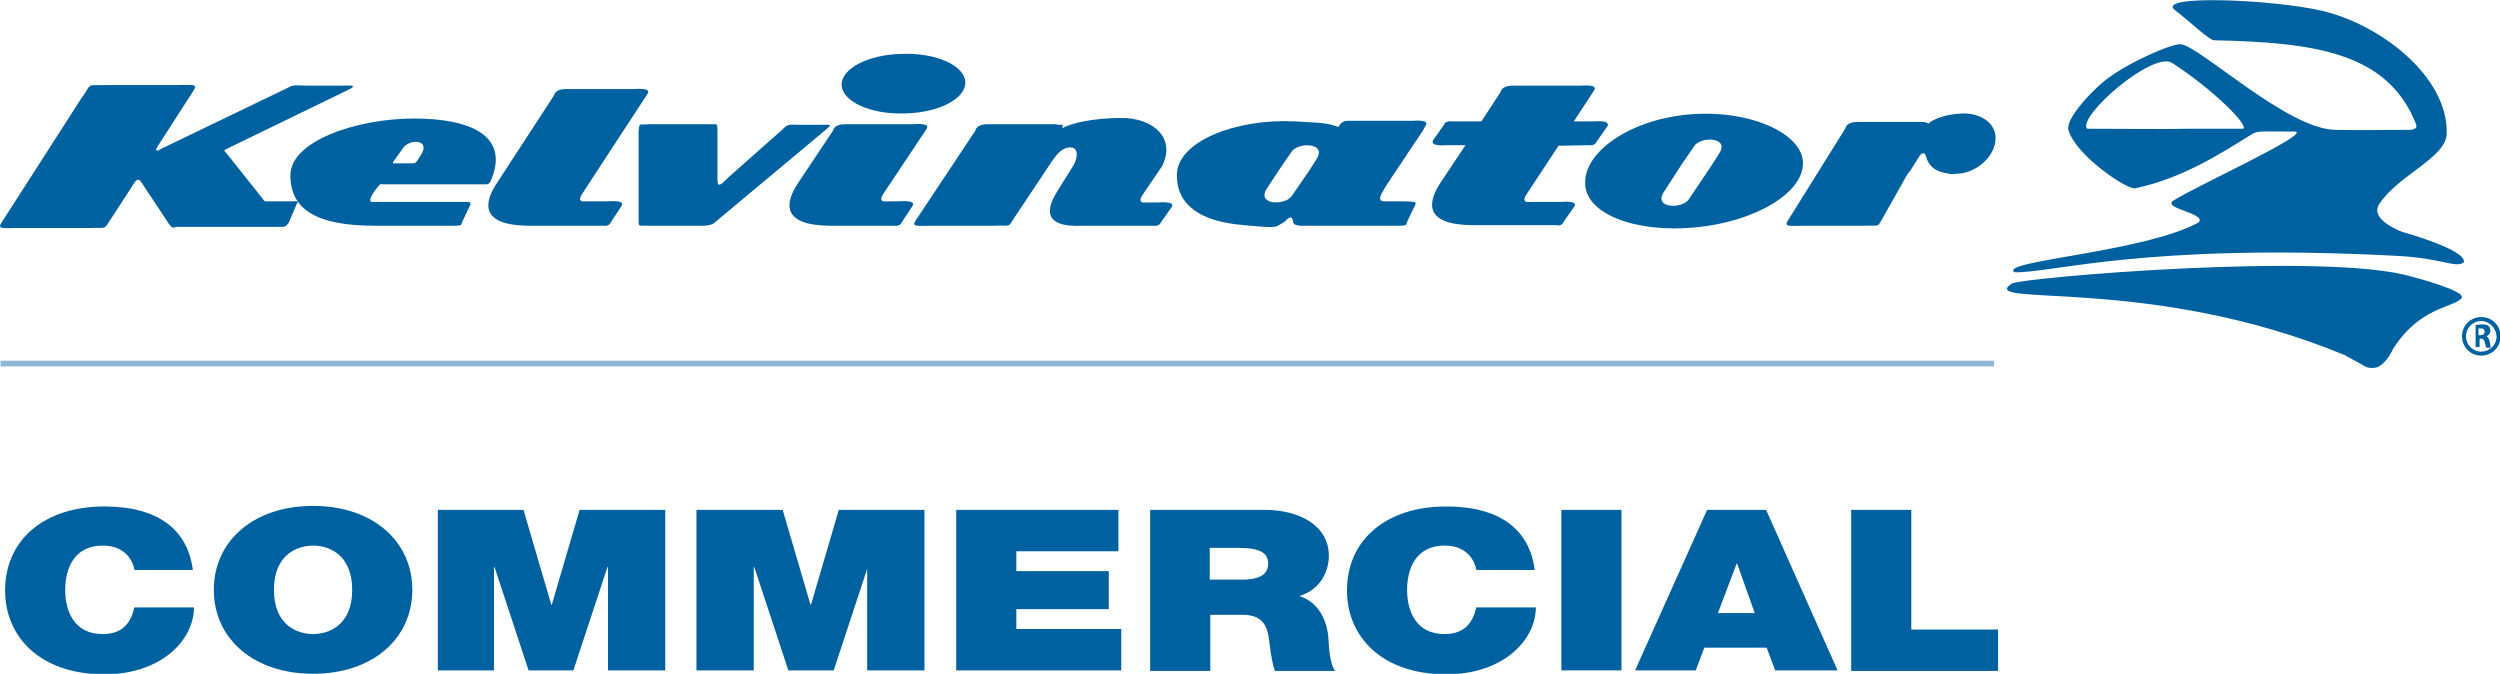
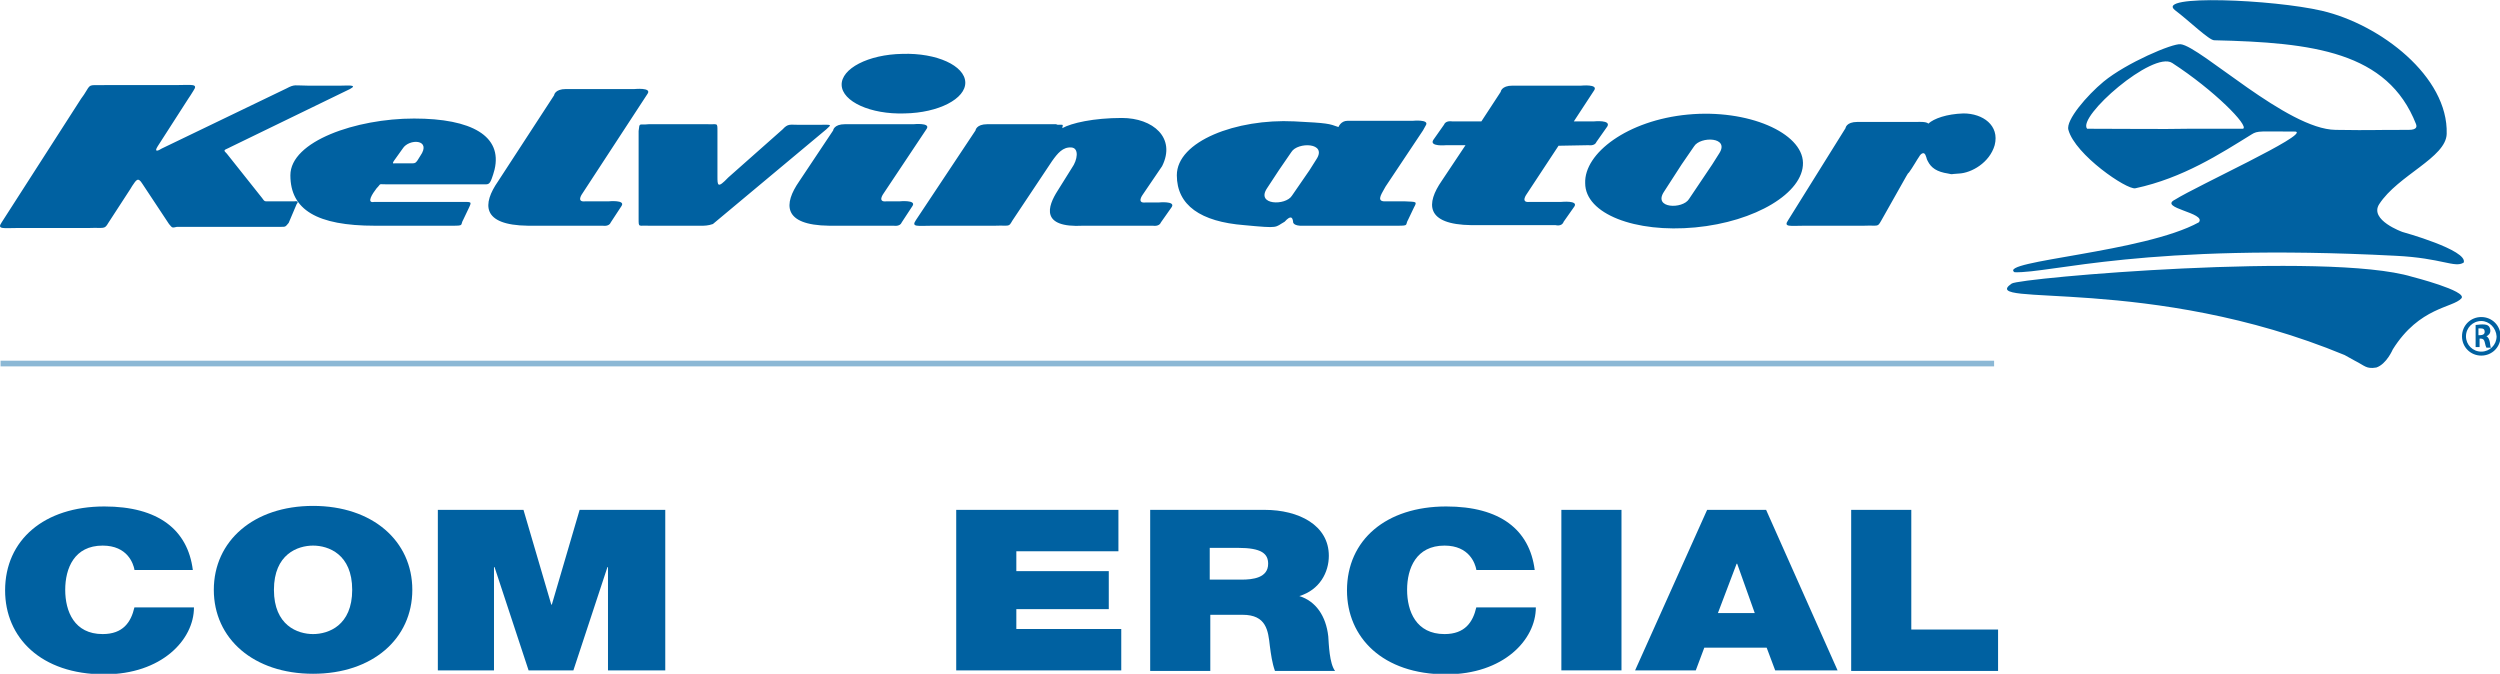
<svg xmlns="http://www.w3.org/2000/svg" enable-background="new 0 0 440.8 118.8" viewBox="0 0 440.8 118.8">
  <path clip-rule="evenodd" d="m437.5 55.9c1.9 0 3.4 1.5 3.4 3.4s-1.5 3.4-3.4 3.4-3.4-1.5-3.4-3.4 1.5-3.4 3.4-3.4zm0 .7c-1.5 0-2.7 1.2-2.7 2.7s1.2 2.7 2.7 2.7 2.7-1.2 2.7-2.7c-.1-1.5-1.3-2.7-2.7-2.7zm-.5 1.3h.4c.5 0 .7.2.7.6s-.3.6-.8.6h-.3zm0 1.8h.4c.4 0 .6.2.7.6.1.5.2.8.3 1h.8c-.1-.2-.1-.4-.2-1-.1-.5-.3-.9-.6-1 .4-.2.7-.5.7-1 0-.4-.2-.7-.3-.8-.2-.2-.5-.3-1.1-.3-.5 0-.9.1-1.2.1v3.9h.7v-1.5zm-407.2-20.2-4.7-7.1c-.8-1.3-1.1-.6-1.8.4l-.3.5-3.9 6c-.7 1.2-.7.8-3.4.9h-12.5c-2.6 0-3.8.3-2.9-1l14-21.8.5-.7.5-.8c.7-1.2.7-.8 3.4-.9h12.5c2.6 0 3.8-.3 2.9 1l-.5.8-.4.6-5.4 8.4c-.7 1.1.1.8.7.4l22-10.6c1.5-.8 1.5-.5 3.7-.5h6c1 0 3-.2 1.5.6l-21 10.2-.4.2c-.9.4-.9.4-.3 1l6.2 7.8c.5.7.4.6 1.4.6h4.3s1-.2.4.5l-1.4 3.3c-.6.7-.5.7-1.4.7h-18.3c-.9.2-.8.2-1.4-.5zm219.5-2.9-1 2.1c-.6 1 .2 1.1-1.9 1.1h-17.2c-1.3-.1-1.2-.7-1.2-.7-.1-.8-.4-1.2-1.5 0-1.8 1-.8 1.2-7.1.6-7.7-.6-11.9-3.5-11.9-8.8 0-6 10.5-10 20.7-9.5 6 .3 6.1.4 7.8 1 0 0 .4-1.1 1.6-1.1h11.5s3-.3 2.3.8l-.5.9-6.6 9.9c-.5 1-1.7 2.5-.3 2.6h3.7c2.1.1 2.2 0 1.6 1.1zm-141.6 2.6c-.3.8-1.4.6-1.4.6h-13.2c-8.3-.1-8-3.9-5.3-7.8l9.9-15.2s.1-1.1 2.1-1.1h12.1s3-.3 2.3.8l-11.5 17.6s-1.2 1.6.5 1.4h4.1s3-.3 2.3.8zm37.1-17.2c1.8 0 1.9-.1.9.8l-20 16.7c-.8.3-1.7.3-1.7.3h-1-8.6c-1.8-.1-1.8.4-1.8-1.2v-15.5c.2-1.6 0-1 1.8-1.2h10.3c1.8.1 1.8-.4 1.8 1.2v8c0 1.6 0 2.2 1.9.2l9.6-8.5c.9-1 1.3-.8 2.5-.8h2.1zm14.2 17.2c-.3.8-1.4.6-1.4.6h-11.4c-8.3-.1-8-3.9-5.3-7.8l6-9s.1-1.1 2.1-1.1h12.1s3-.3 2.3.8l-7.6 11.4s-1.2 1.6.5 1.4h2.3s3-.3 2.3.8zm.5-19.2c6-.1 10.8-2.6 10.7-5.5s-5-5.2-11.1-5c-6 .1-10.8 2.6-10.7 5.5s5.1 5.2 11.1 5zm115.3 5.7-5.6 8.5s-1.2 1.6.5 1.4h5.6s3-.3 2.3.8l-1.9 2.7c-.3.9-1.4.6-1.4.6h-14.8c-8.3-.1-8-3.9-5.3-7.8l4.2-6.3h-3.4s-3 .3-2.3-.9l1.9-2.7c.3-.8 1.4-.6 1.4-.6h5.2l3.4-5.2s.1-1.1 2.1-1.1h12.1s3-.3 2.3.8l-3.6 5.5h3.6s3-.3 2.3.9l-1.9 2.7c-.3.8-1.4.6-1.4.6zm-88.2-3.7c1 0 .8-.1.7.6 1.6-.9 5.5-1.8 10.5-1.8 5.5 0 9.6 3.5 7.1 8.5l-3.4 5s-1.2 1.6.5 1.4h2.3s3-.3 2.3.8l-1.9 2.7c-.3.8-1.4.6-1.4.6h-12.3c-7.6.4-6.3-3.4-4.5-6.2l2.5-4c1-1.4 1.3-3.5-.1-3.6-1.5-.1-2.4 1-3.4 2.4l-7 10.5c-.7 1.2-.4.8-3.1.9h-11c-2.6 0-3.8.3-2.9-1l10.5-15.8s.1-1.1 2.1-1.1h12.1c.2.1.3.1.4.1zm151.8 5.6c-.3.4-1.2 2-1.8 2.8l-.2.2-.3.5-4.4 7.8c-.7 1.2-.4.8-3.1.9h-10.4c-2.6 0-3.8.3-2.9-1l10.1-16.2s.1-1.1 2.1-1.1h10.6s1.6-.1 1.9.3c1-.9 3.2-1.7 6.2-1.8 3.4 0 6.4 2.1 5.5 5.6-.9 3.1-4.1 4.9-6.3 5-1.8.1-.9.2-1.9 0-2-.3-3-1-3.6-2.2-.3-.6-.1-.3-.3-.8-.3-1.1-1-.4-1.2 0zm-39.5 12.5c10.6-1 19.1-6.1 19-11.4s-9.7-9.5-20.3-8.5-18.3 6.8-18.1 12.1c0 5.4 8.8 8.8 19.4 7.8zm-2.4-11.1-3.1 4.8c-2 3 3.3 3.1 4.4 1.3l4.1-6.1 1.2-1.9c2-3-3.3-3.1-4.4-1.3zm-225.5-2.8-1.5 2.1c-.2.3-.4.6.1.5h3.1c.5 0 .6-.1.9-.5l.5-.8c2.1-3-2-3.1-3.1-1.3zm154.5 3.8-2.1 3.2c-2 3 3.3 3.1 4.4 1.3l3.1-4.5 1.2-1.9c2-3-3.3-3.1-4.4-1.3zm-142.8 6.6-1 2.1c-.6 1 .2 1.1-1.9 1.1h-6.3-7.4c-10.2 0-14.9-2.8-14.9-8.9 0-6 11.6-10 21.8-10s15.6 3.1 14.2 9c-.3 1.1-.2.7-.5 1.6-.4 1.1-.7 1-1.4 1h-17.2c-1.5 0-.8-.2-1.7.7-.7.9-1.9 2.7-.4 2.4h15c2.2-0 2.2-.1 1.7 1zm332.5 27c1.8.9 2 1.5 3.8 1.2 1.8-.6 2.9-3.2 2.9-3.2 4.7-7.5 10.6-7.3 12.1-9 1.1-1.3-8.7-3.8-8.7-3.8-14.9-4.5-69.3.2-70.6 1.2-6.3 4.3 24.4-1.6 58.7 12.6zm-5.8-61.7c10.3 2.4 22.3 11.6 22 21.7-.1 4.2-8.6 7.3-11.9 12.4-1.8 2.8 4.1 4.9 4.1 4.9s11.6 3.2 10.8 5.4c-1.6 1-3.8-.8-12-1.2-44.3-2.3-60.7 3.1-67.2 2.9-3-2 22.9-3.5 32.5-8.8 1.4-1.7-7.2-2.5-4.2-4 4-2.5 23.5-11.4 21.3-12-6.3 0-6.7-.2-7.8.5-5.5 3.4-12.1 7.7-20.5 9.5-1.5.3-10.6-5.9-11.8-10.3-.5-1.7 3.3-6.1 6.2-8.5 4-3.3 12.2-6.8 13.6-6.6 3.5.4 18.8 15 27.3 15.1 7.5.1 4.7 0 12.9 0 1.6 0 1.4-.7 1.3-1-5-12.8-18.2-14.4-35.6-14.8-.9 0-4.5-3.5-6.9-5.3-3.6-2.8 17.3-1.9 25.9.1zm-23.4 20.8h9.5c1.1-.5-5.1-6.8-12.5-11.6-3.4-2.2-16.8 9.5-15 11.6 8.4 0 12.7.1 18 0z" fill="#0061a1" fill-rule="evenodd" />
  <path d="m.1 63.6h351.5v1h-351.5z" fill="#8cb8d5" />
  <g fill="#0061a1">
    <path d="m23.7 100.4c-.2-1-1.2-4.2-5.6-4.2-5 0-6.6 4-6.6 7.8s1.6 7.8 6.6 7.8c3.6 0 5-2.1 5.6-4.7h10.5c0 5.7-5.7 11.8-15.8 11.8-11.2 0-17.5-6.5-17.5-14.8 0-8.9 6.9-14.8 17.5-14.8 9.5 0 14.7 4.1 15.6 11.2h-10.3z" />
    <path d="m55.2 89.2c10.5 0 17.5 6.2 17.5 14.8s-7 14.8-17.5 14.8-17.5-6.2-17.5-14.8 7-14.8 17.5-14.8zm0 22.6c2.7 0 6.9-1.5 6.9-7.8s-4.2-7.8-6.9-7.8-6.9 1.5-6.9 7.8 4.2 7.8 6.9 7.8z" />
    <path d="m77.2 89.9h15.1l4.9 16.7h.1l4.9-16.7h15.1v28.3h-10.1v-18.2h-.1l-6 18.2h-7.9l-6-18.2h-.1v18.2h-9.9z" />
-     <path d="m122.9 89.9h15.1l4.9 16.7h.1l4.9-16.7h15.1v28.3h-10.1v-18.2h.1l-6 18.2h-8l-6-18.2h-.1v18.2h-10.1v-28.3z" />
    <path d="m168.6 89.9h28.6v7.3h-18v3.5h16.3v6.7h-16.3v3.5h18.5v7.3h-29.1z" />
    <path d="m202.7 89.9h20.3c6 0 11.3 2.7 11.3 8.1 0 2.9-1.6 6-5.2 7.1 2.9.9 4.7 3.5 5.1 7.1.1 1.4.2 4.8 1.2 6.1h-10.6c-.5-1.4-.7-2.9-.9-4.4-.3-2.7-.6-5.5-4.8-5.5h-5.7v9.9h-10.6v-28.4zm10.6 12.3h5.6c2 0 4.7-.3 4.7-2.8 0-1.8-1.2-2.8-5.3-2.8h-5z" />
    <path d="m260.3 100.4c-.2-1-1.2-4.2-5.6-4.2-5 0-6.6 4-6.6 7.8s1.6 7.8 6.6 7.8c3.6 0 5-2.1 5.6-4.7h10.5c0 5.7-5.7 11.8-15.8 11.8-11.2 0-17.5-6.5-17.5-14.8 0-8.9 6.9-14.8 17.5-14.8 9.5 0 14.7 4.1 15.6 11.2h-10.3z" />
    <path d="m275.3 89.9h10.6v28.3h-10.6z" />
    <path d="m301 89.9h10.4l12.6 28.3h-11l-1.5-4h-11l-1.5 4h-10.7zm8.4 18.2-3.1-8.7h-.1l-3.3 8.7z" />
    <path d="m326.3 89.9h10.7v21.1h15.3v7.3h-25.9v-28.4z" />
  </g>
</svg>